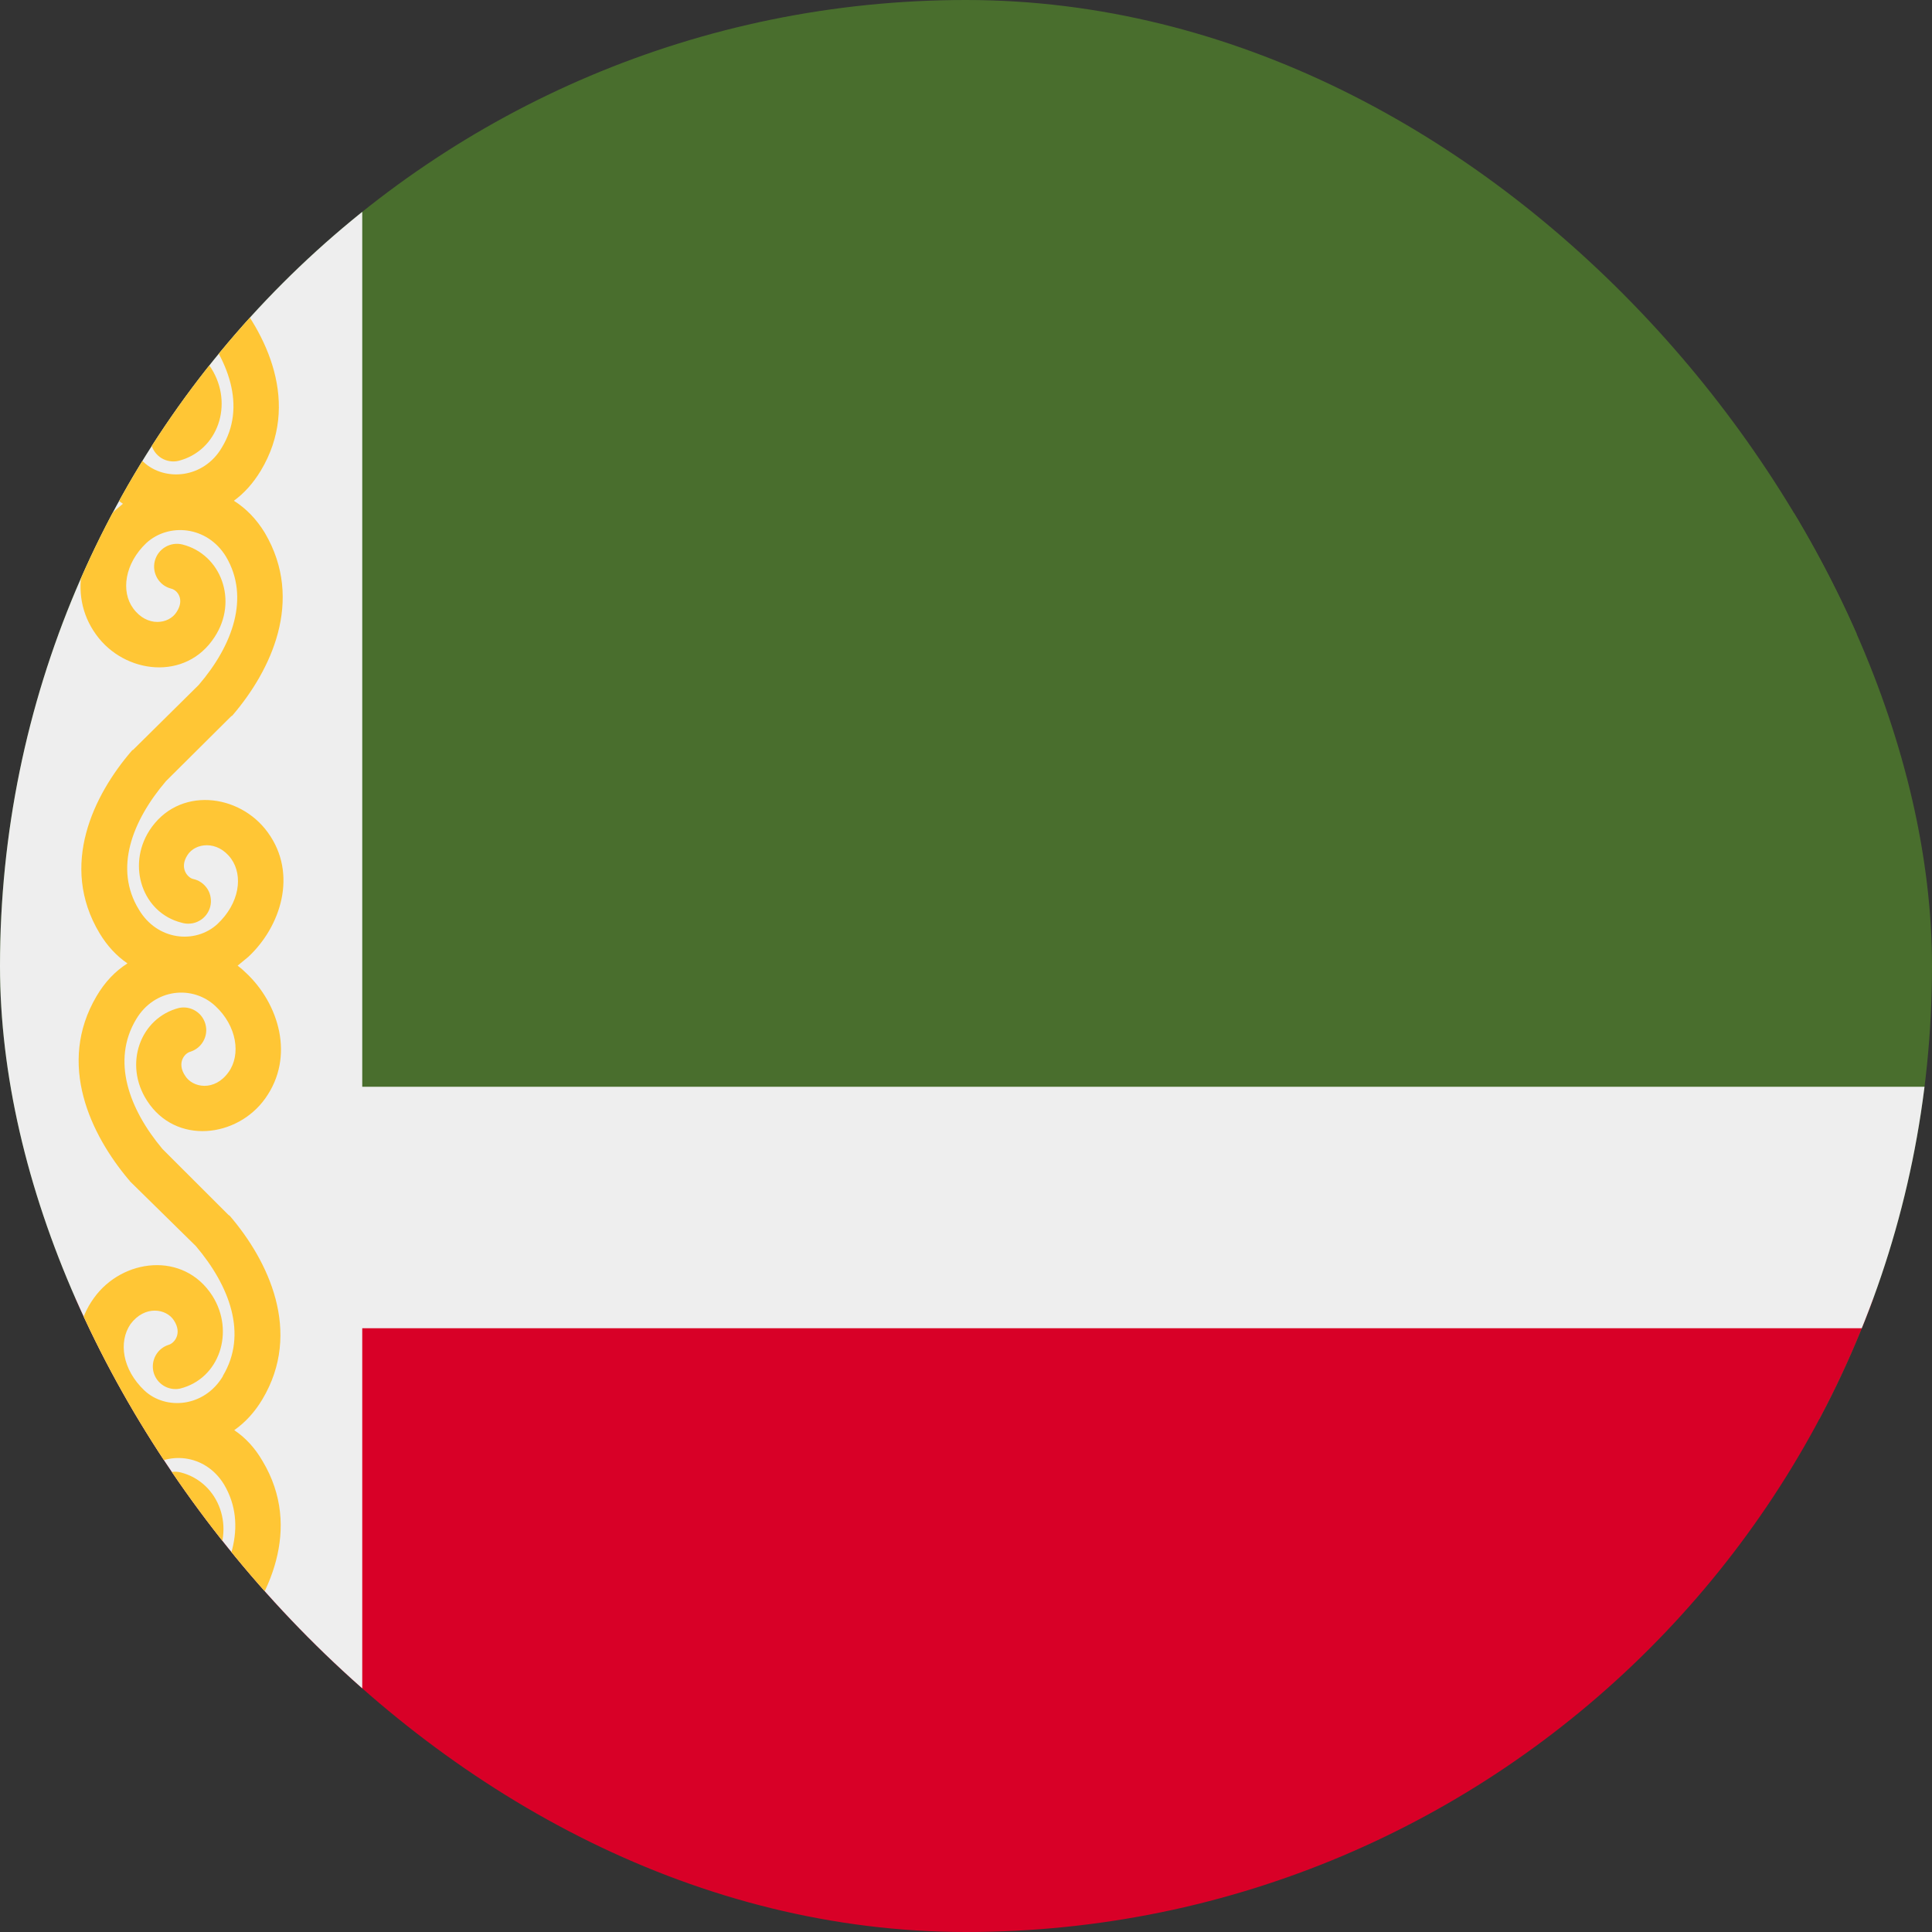
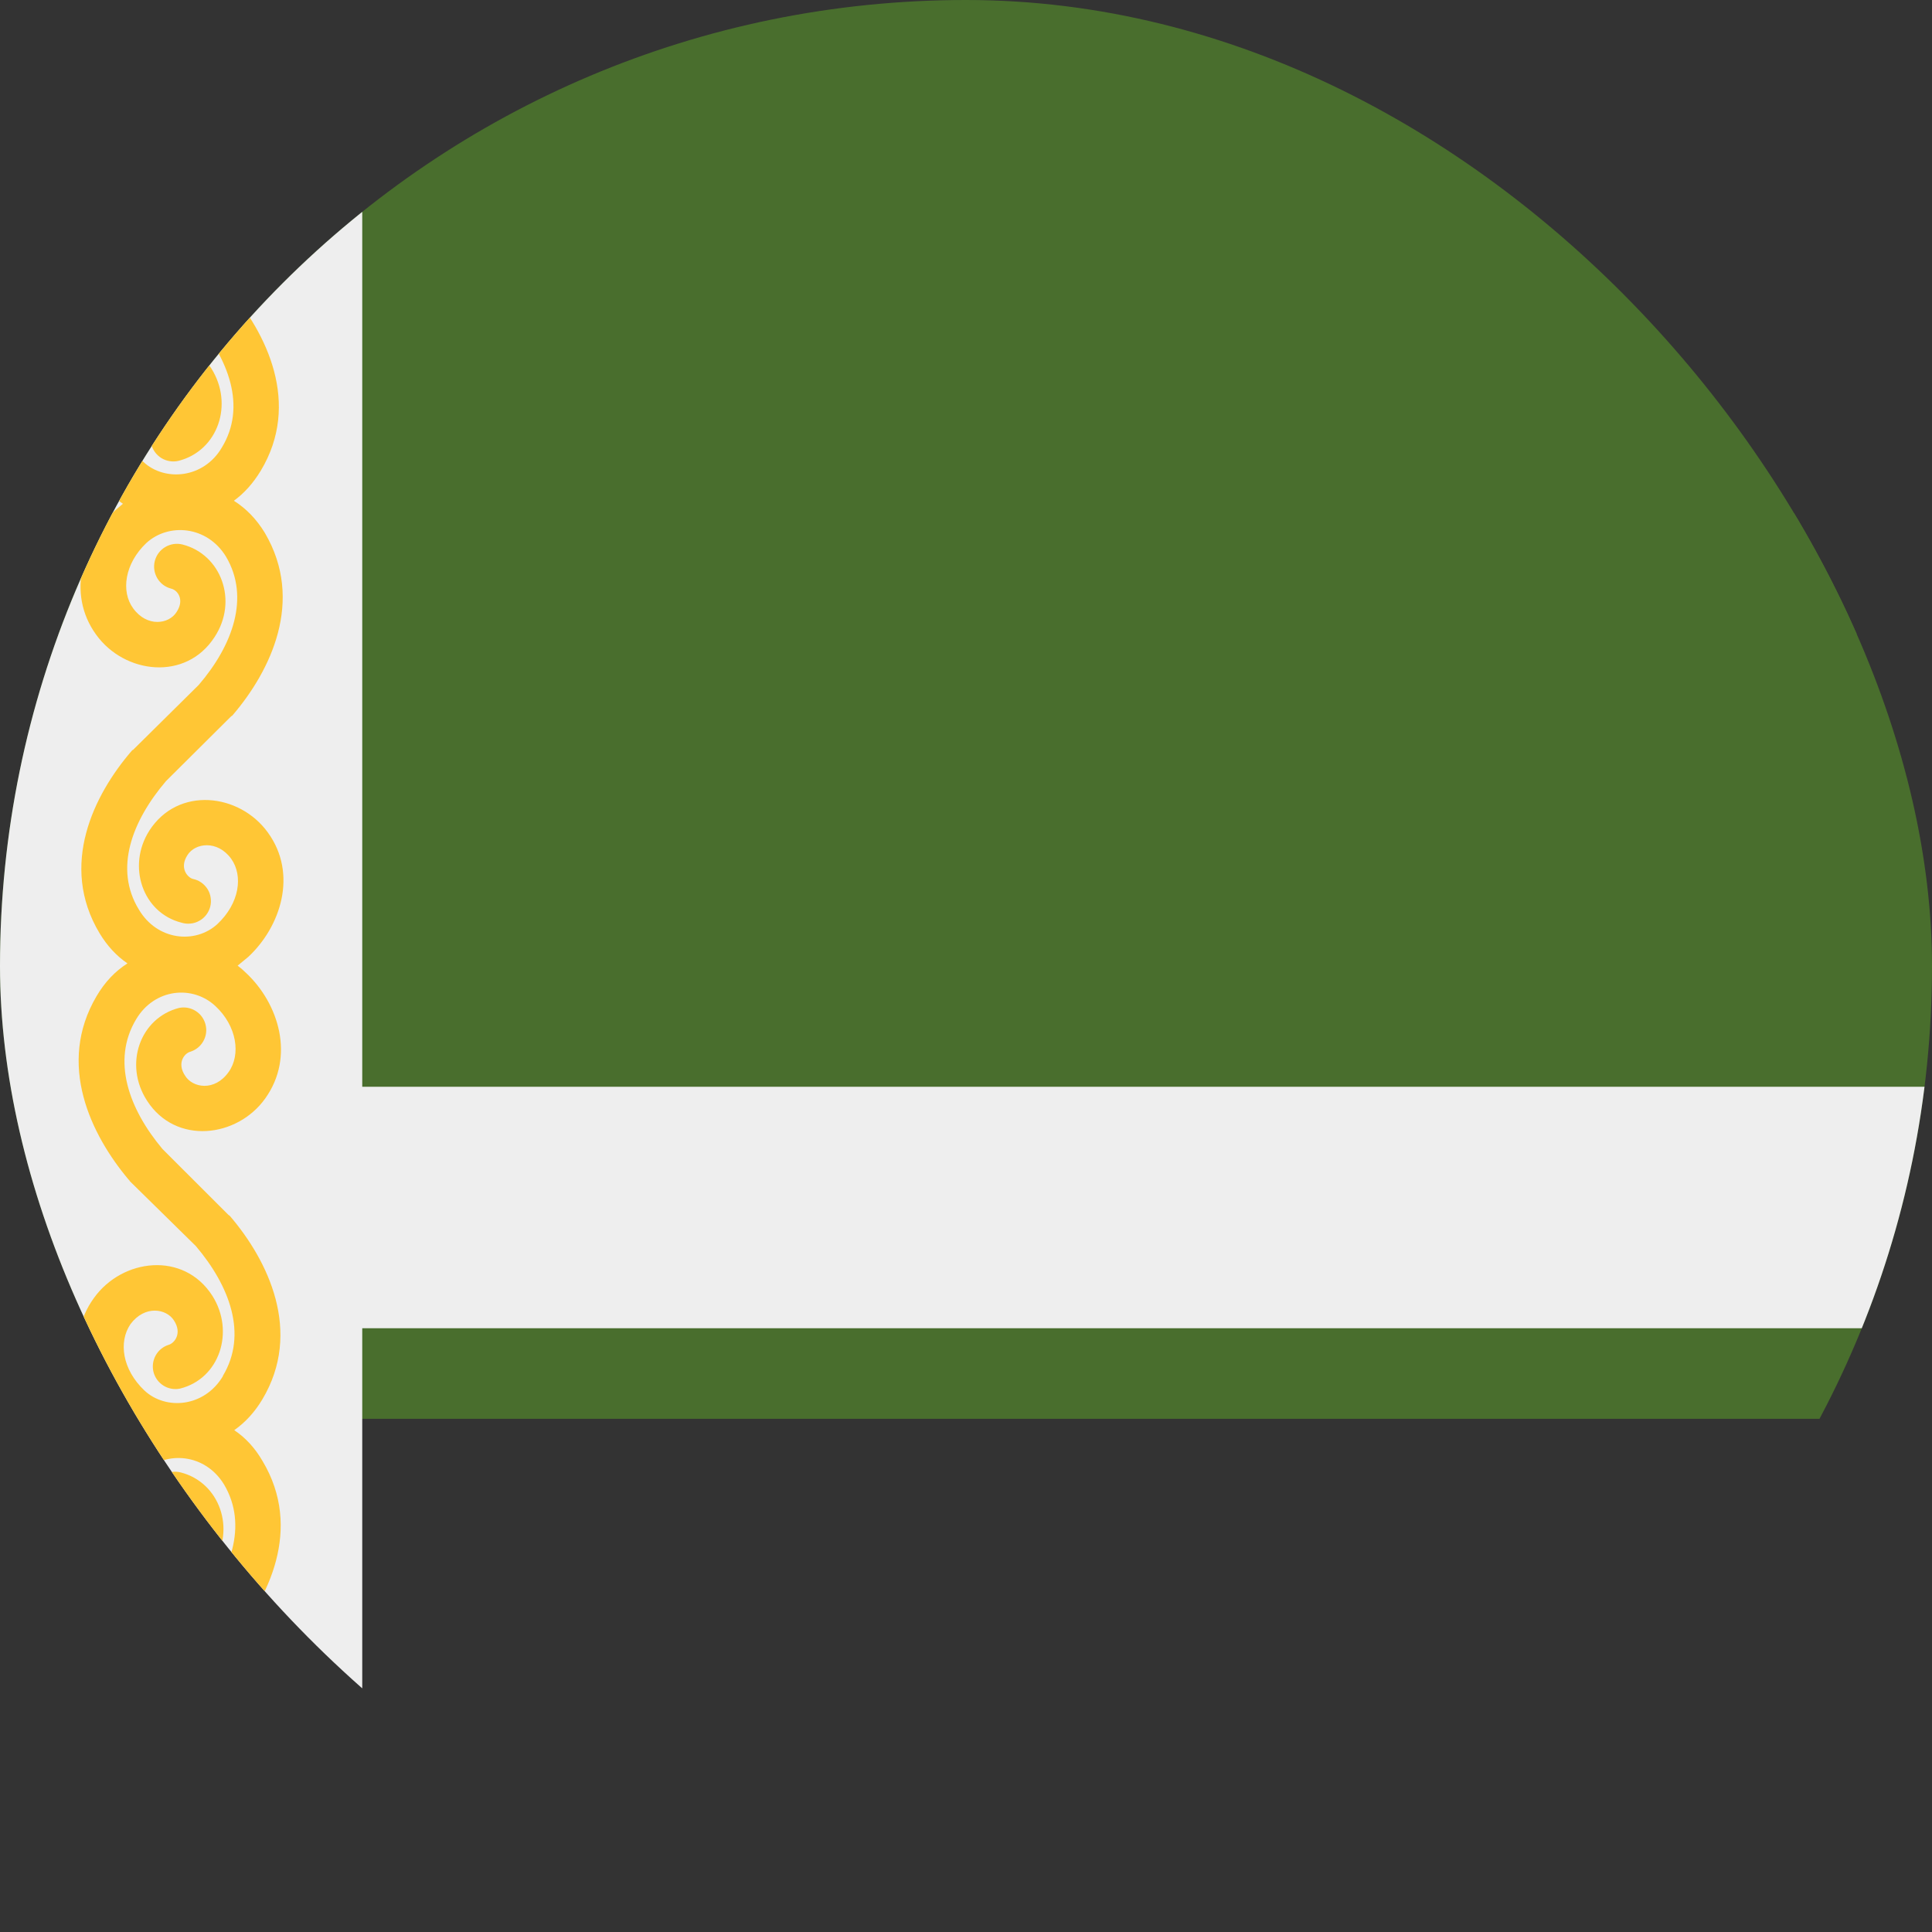
<svg xmlns="http://www.w3.org/2000/svg" width="32" height="32" viewBox="0 0 32 32" fill="none">
  <rect x="0" y="0" width="32" height="32" fill="#333333" stroke="none" />
  <g clip-path="url(#clip0_9357_9057)">
    <path d="M0 8.5H32V23.5H0V8.5Z" fill="#496E2D" />
-     <path d="M0 21.5H32V32H0V21.5Z" fill="#D80027" />
    <path d="M0 0H32V10.5H0V0Z" fill="#496E2D" />
    <path d="M0 0V32H6V22H32V18H6V0H0Z" fill="#EEEEEE" />
    <path fill-rule="evenodd" clip-rule="evenodd" d="M1.58 1.175C1.701 0.968 1.867 0.79 2.065 0.655C2.264 0.52 2.49 0.431 2.728 0.395C2.965 0.359 3.208 0.377 3.437 0.447C3.667 0.517 3.878 0.638 4.055 0.8C4.586 1.294 4.867 2.175 4.367 2.863L4.086 2.657L4.374 2.863C3.905 3.513 2.886 3.632 2.411 2.9C2.018 2.294 2.305 1.525 2.942 1.369C3.037 1.35 3.134 1.368 3.215 1.419C3.297 1.47 3.355 1.55 3.379 1.643C3.403 1.736 3.391 1.834 3.344 1.918C3.298 2.002 3.221 2.065 3.13 2.094C3.024 2.119 2.905 2.282 3.036 2.488H3.042C3.167 2.682 3.53 2.744 3.761 2.425C3.967 2.138 3.899 1.675 3.542 1.344C3.167 1 2.536 1.057 2.224 1.563C1.817 2.244 2.111 3.032 2.674 3.688L3.761 4.763L3.774 4.775L3.786 4.788C4.411 5.513 4.992 6.682 4.317 7.8C4.192 8.005 4.045 8.169 3.874 8.294C4.078 8.423 4.249 8.6 4.386 8.825C5.049 9.95 4.48 11.113 3.855 11.844L3.842 11.857L3.83 11.863L2.749 12.938C2.186 13.6 1.886 14.388 2.299 15.063C2.605 15.582 3.236 15.638 3.599 15.307C3.967 14.963 4.03 14.507 3.83 14.225C3.599 13.907 3.23 13.963 3.105 14.163C2.967 14.375 3.105 14.532 3.192 14.557C3.243 14.567 3.29 14.587 3.332 14.616C3.374 14.645 3.409 14.682 3.437 14.725C3.464 14.768 3.482 14.817 3.489 14.867C3.497 14.917 3.495 14.969 3.482 15.018C3.469 15.068 3.446 15.114 3.415 15.154C3.384 15.194 3.345 15.228 3.3 15.252C3.256 15.277 3.206 15.293 3.156 15.297C3.105 15.303 3.054 15.297 3.005 15.282C2.361 15.119 2.099 14.344 2.474 13.757C2.949 13.019 3.967 13.138 4.436 13.788C4.936 14.475 4.649 15.35 4.111 15.85L3.936 15.994C3.986 16.032 4.034 16.073 4.08 16.119C4.611 16.619 4.893 17.494 4.393 18.194C3.93 18.844 2.911 18.969 2.436 18.232C2.042 17.625 2.324 16.857 2.967 16.694C3.062 16.675 3.159 16.693 3.24 16.744C3.322 16.795 3.38 16.875 3.404 16.968C3.428 17.061 3.416 17.159 3.369 17.243C3.323 17.327 3.246 17.39 3.155 17.419C3.055 17.444 2.924 17.607 3.067 17.819C3.192 18.019 3.555 18.082 3.786 17.757C3.993 17.469 3.924 16.994 3.567 16.663C3.192 16.313 2.561 16.369 2.255 16.882C1.843 17.569 2.136 18.369 2.692 19.032L3.786 20.125L3.799 20.132L3.811 20.144C4.436 20.875 5.018 22.057 4.343 23.182C4.218 23.39 4.063 23.559 3.88 23.688C4.067 23.813 4.224 23.984 4.349 24.2C5.018 25.319 4.449 26.482 3.817 27.213L3.811 27.225L3.799 27.232L2.705 28.307C2.143 28.969 1.849 29.757 2.261 30.432C2.561 30.95 3.199 31.007 3.561 30.675C3.924 30.332 3.993 29.875 3.786 29.594C3.555 29.275 3.192 29.332 3.067 29.532C2.93 29.744 3.061 29.907 3.155 29.925C3.205 29.935 3.252 29.956 3.294 29.984C3.336 30.013 3.372 30.051 3.399 30.094C3.426 30.137 3.444 30.185 3.452 30.236C3.46 30.286 3.457 30.338 3.444 30.387C3.432 30.436 3.409 30.483 3.378 30.523C3.346 30.563 3.307 30.597 3.263 30.621C3.218 30.646 3.169 30.661 3.118 30.666C3.067 30.671 3.016 30.666 2.967 30.65C2.311 30.482 2.061 29.707 2.436 29.125C2.911 28.388 3.93 28.507 4.399 29.157C4.899 29.844 4.611 30.719 4.067 31.219C3.89 31.377 3.679 31.493 3.451 31.559C3.222 31.626 2.982 31.64 2.747 31.602C2.513 31.563 2.29 31.473 2.094 31.338C1.899 31.203 1.736 31.025 1.617 30.819C0.936 29.7 1.524 28.532 2.149 27.807L2.161 27.794L2.167 27.788L3.261 26.713C3.824 26.057 4.111 25.263 3.711 24.588C3.399 24.075 2.761 24.025 2.386 24.369C2.036 24.7 1.968 25.163 2.167 25.444C2.399 25.769 2.768 25.707 2.893 25.513C3.03 25.307 2.905 25.138 2.805 25.119C2.708 25.094 2.625 25.032 2.574 24.946C2.523 24.86 2.508 24.757 2.533 24.66C2.558 24.563 2.62 24.48 2.707 24.429C2.793 24.378 2.896 24.363 2.993 24.388C3.63 24.55 3.917 25.319 3.518 25.919C3.049 26.657 2.03 26.532 1.561 25.882C1.061 25.194 1.349 24.319 1.874 23.819L2.024 23.694L1.886 23.588C1.343 23.063 1.055 22.188 1.555 21.5C2.024 20.844 3.042 20.719 3.518 21.463C3.893 22.057 3.636 22.838 2.98 23C2.886 23.019 2.788 23.001 2.707 22.95C2.626 22.899 2.567 22.819 2.543 22.727C2.519 22.634 2.532 22.535 2.578 22.451C2.624 22.367 2.701 22.304 2.792 22.275C2.886 22.25 3.024 22.088 2.88 21.869C2.755 21.675 2.399 21.613 2.161 21.932C1.961 22.225 2.024 22.682 2.393 23.032C2.749 23.363 3.386 23.307 3.692 22.794V22.788C4.105 22.1 3.805 21.3 3.243 20.638L2.149 19.563L2.143 19.55L2.13 19.538C1.505 18.794 0.936 17.625 1.599 16.5C1.736 16.267 1.907 16.086 2.111 15.957C1.928 15.832 1.774 15.665 1.649 15.457C0.974 14.332 1.555 13.163 2.18 12.438L2.192 12.425L2.205 12.419L3.292 11.344C3.855 10.688 4.143 9.894 3.743 9.219C3.43 8.707 2.792 8.657 2.424 8.994C2.067 9.332 1.999 9.794 2.205 10.075C2.436 10.394 2.799 10.338 2.924 10.138C3.061 9.932 2.942 9.775 2.836 9.75C2.788 9.738 2.743 9.716 2.703 9.687C2.664 9.657 2.63 9.62 2.605 9.577C2.58 9.534 2.563 9.487 2.556 9.438C2.549 9.389 2.552 9.339 2.564 9.291C2.577 9.243 2.598 9.198 2.628 9.158C2.658 9.119 2.695 9.085 2.738 9.06C2.78 9.035 2.828 9.018 2.877 9.011C2.926 9.004 2.976 9.007 3.024 9.019C3.661 9.182 3.949 9.95 3.555 10.55C3.08 11.288 2.061 11.163 1.593 10.513C1.093 9.825 1.38 8.95 1.911 8.45L2.036 8.344C1.974 8.302 1.915 8.255 1.861 8.2C1.324 7.7 1.036 6.825 1.536 6.138C2.005 5.488 3.024 5.363 3.499 6.1C3.874 6.694 3.611 7.463 2.961 7.632C2.864 7.656 2.762 7.64 2.676 7.589C2.591 7.537 2.529 7.454 2.505 7.357C2.481 7.26 2.496 7.157 2.548 7.072C2.6 6.986 2.683 6.924 2.78 6.9C2.874 6.875 3.005 6.719 2.868 6.507C2.743 6.313 2.374 6.257 2.143 6.569C1.942 6.857 2.005 7.307 2.374 7.65C2.73 7.982 3.374 7.925 3.674 7.413C4.086 6.738 3.792 5.944 3.224 5.288L2.136 4.213L2.124 4.2L2.111 4.188C1.486 3.463 0.917 2.294 1.58 1.175Z" fill="#FFC635" />
  </g>
  <defs>
    <clipPath id="clip0_9357_9057">
      <rect width="32" height="32" rx="16" fill="white" />
    </clipPath>
  </defs>
</svg>